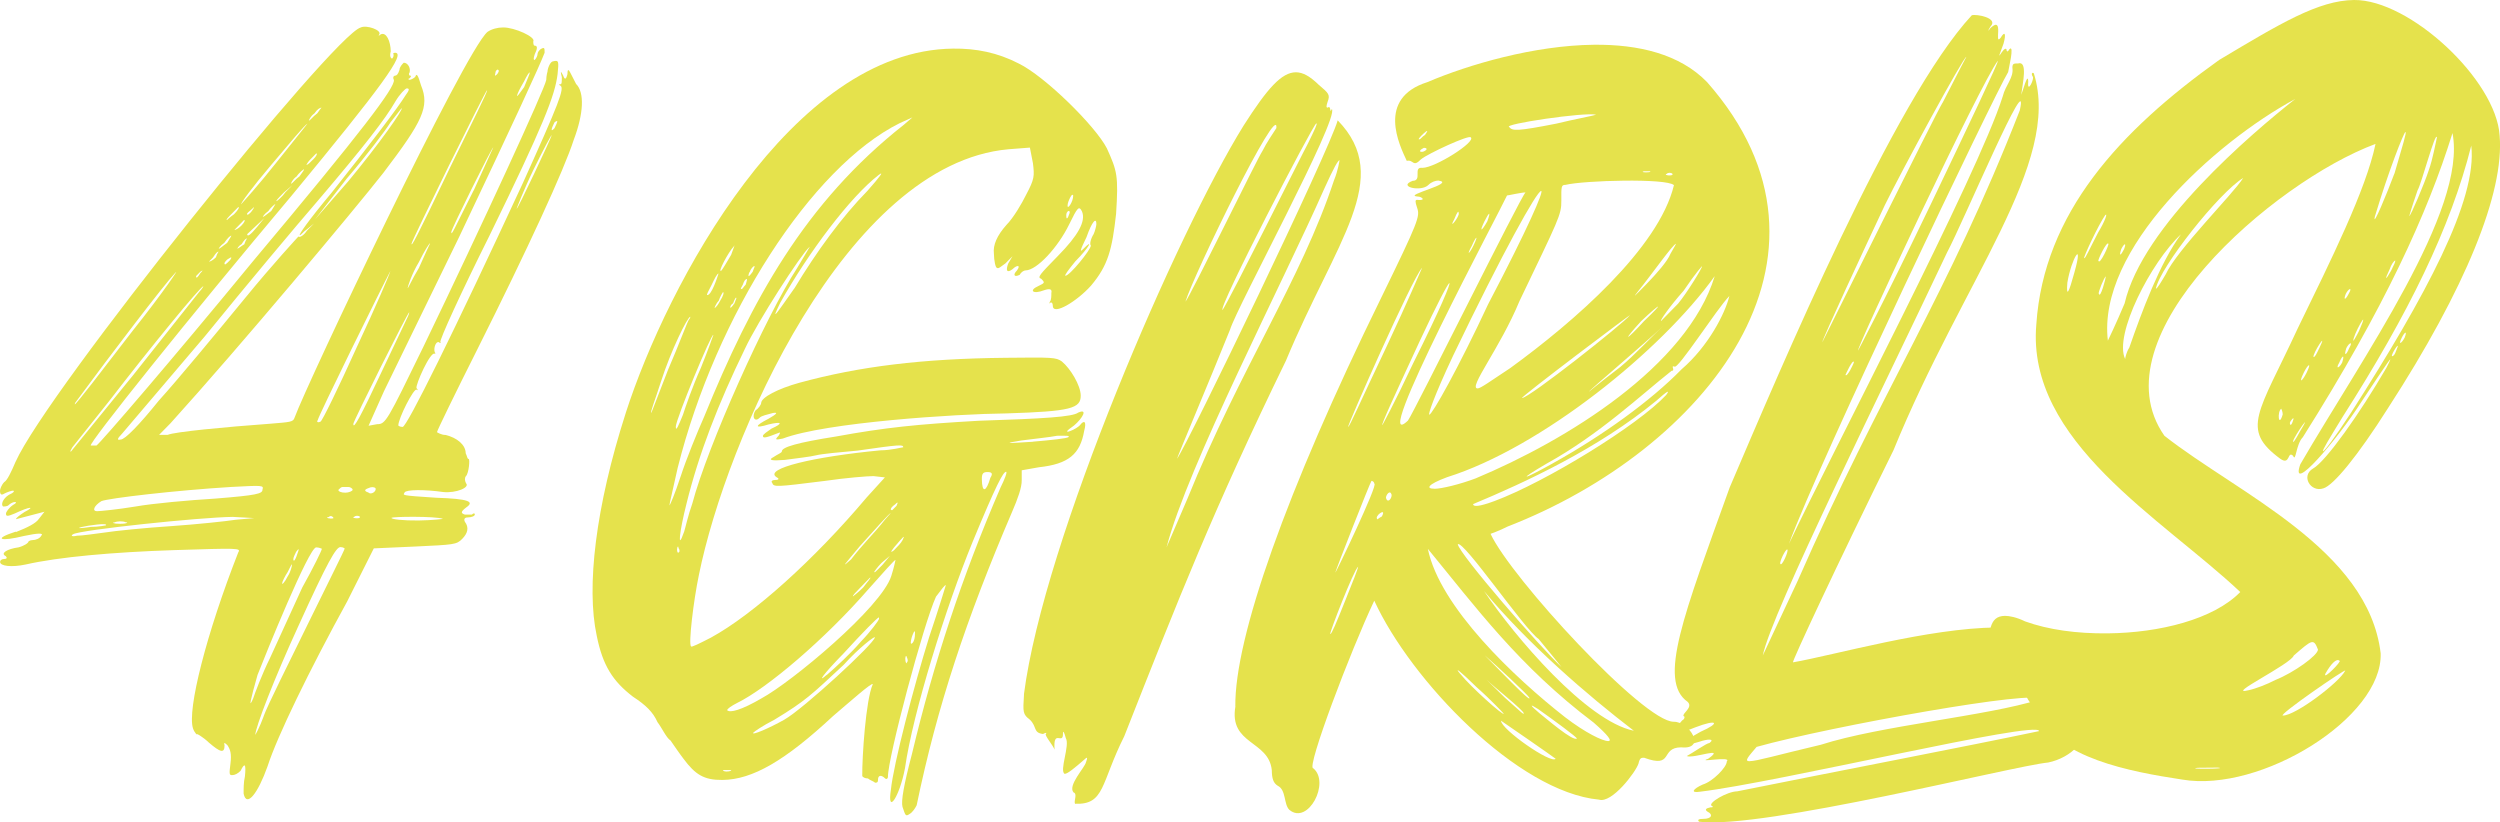
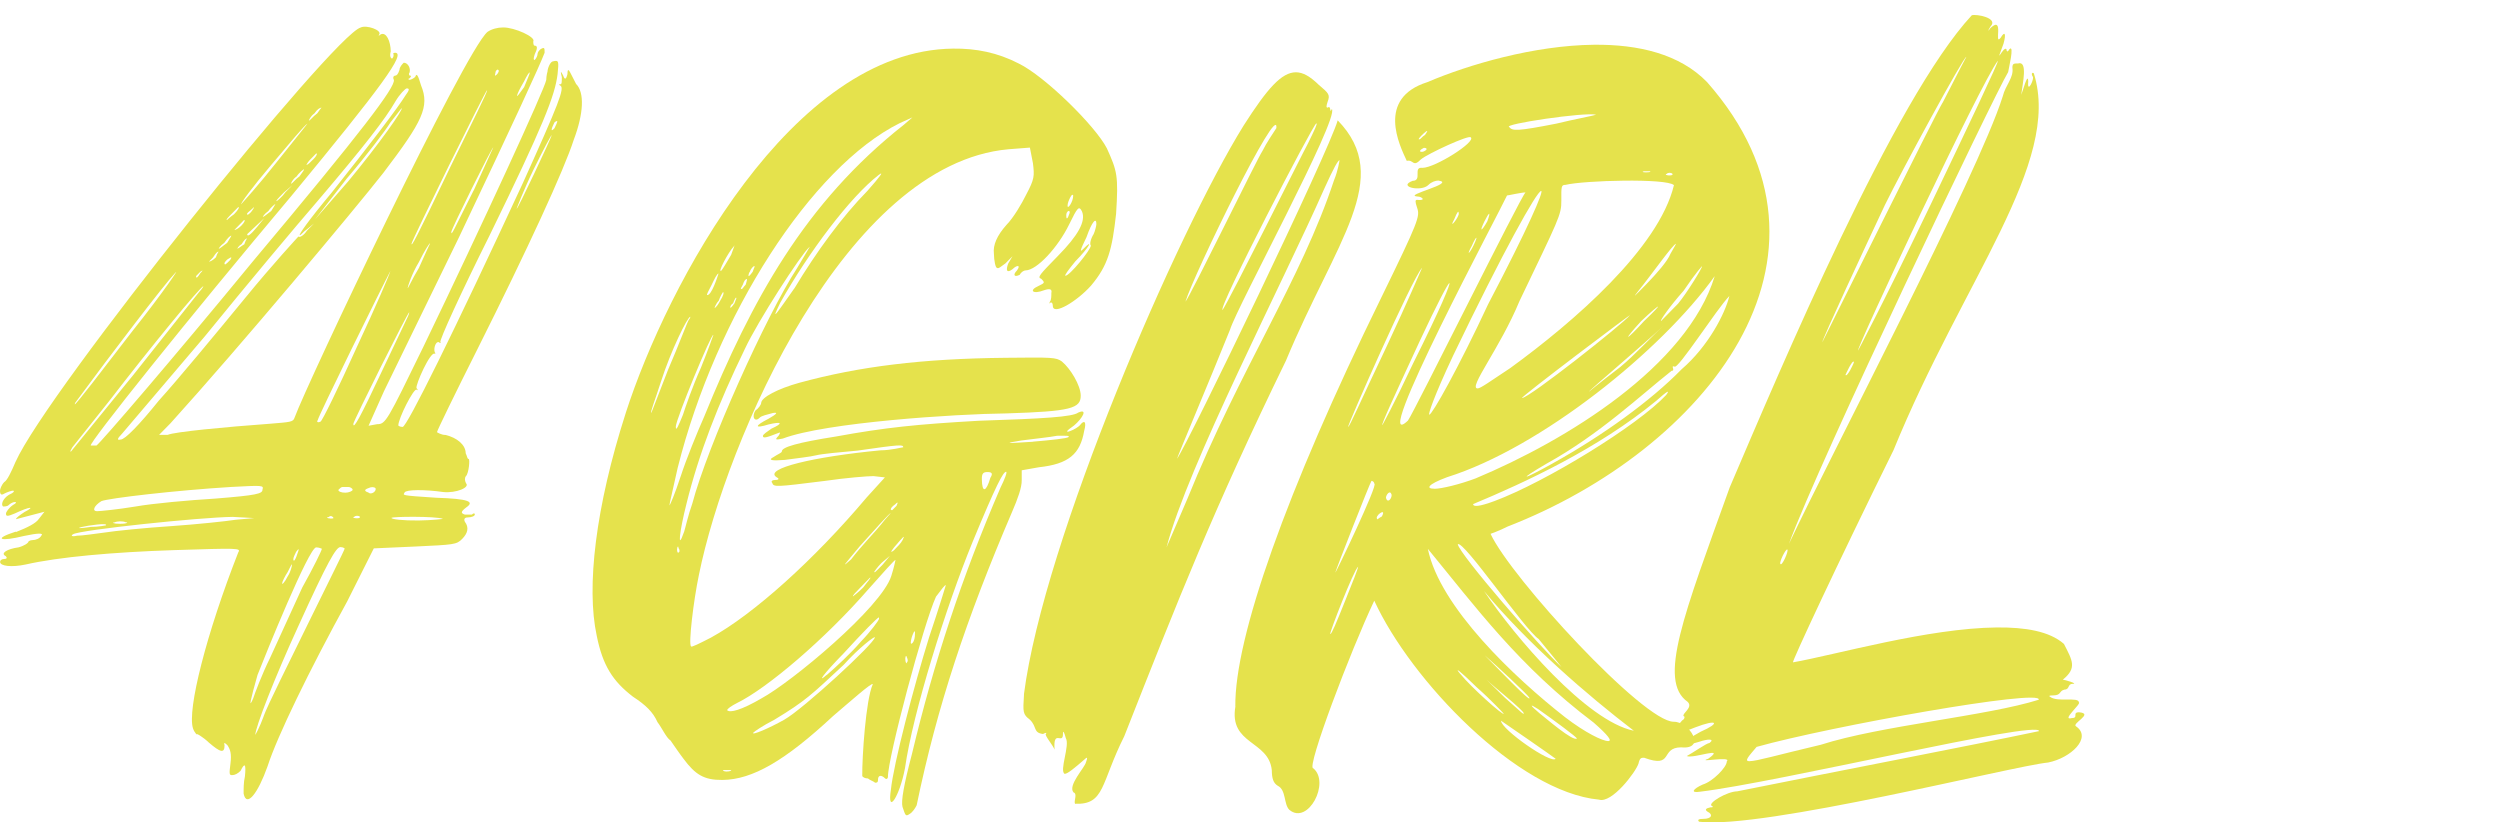
<svg xmlns="http://www.w3.org/2000/svg" id="Layer_2" viewBox="0 0 271.53 89.31">
  <defs>
    <style>.cls-1{fill:#e5e24c;}</style>
  </defs>
  <g id="Layer_1-2">
    <path class="cls-1" d="m1.75,57.78c1.23-.48,2.16-.95,2.47-1.42l.61-.78-3.09.81c0-.16.46-.47.92-.78,1.23-.63.61-.63-1.08.17-.77.32-.93.32-.93,0,0-.16.3-.62.77-.94.31-.16.46-.32.15-.31-.15,0-.46.16-.62.32-.15.16-.46.16-.62.16-.31-.31.14-1.09.92-1.41.31-.16.31-.31.15-.31-.15,0-.62.16-.93.32Q0,53.92,0,53.3c0-.16.15-.62.46-.94.31-.16.76-1.09,1.22-2.18C5.16,42.4,36.23,3.8,39.17,2.99c.62-.32,2.33.29,2.02.75-.15.16,0,.16.15,0,.62-.32,1.09.76,1.1,1.85-.15.47,0,.78.16.77.15-.16.15-.31.15-.47-.15,0,0-.16.15-.16,1.24-.01-1.36,3.58-11.31,15.62-11.18,13.29-22.05,26.89-21.73,27.04h.62c.46-.32,8.27-9.39,17-20.02,11.94-14.23,15.46-18.91,15.3-19.69-.16-.31,0-.46.15-.47.16,0,.31-.16.46-.62,0-.31.3-.62.46-.78.46,0,.78.61.63,1.08-.15.16,0,.31,0,.31q.31,0,0,.31c-.16,0-.15.16,0,.16.15,0,.46-.16.62-.32.15-.47.31-.16.63.92.95,2.32.19,3.87-4.09,9.5-3.06,3.91-15.62,18.92-23.13,27.21l-1.23,1.25h.93c.77-.33,6.19-.85,11.15-1.21,2.17-.18,2.48-.18,2.63-.65,1.36-3.73,18.5-39.87,20.96-41.91.46-.31,1.08-.48,1.7-.48,1.24-.01,3.58,1.05,3.27,1.52,0,.16,0,.46.16.46.31,0,.31.31,0,.93-.15.47-.15.62,0,.62.15-.16.31-.47.3-.62,0-.16.15-.47.46-.62s.31,0,.31.46c-.6,1.56-3.33,7.47-9.25,19.94l-8.2,16.83-1.67,3.74.93-.17c.93,0,1.08-.32,5.03-8.42,6.38-13.24,13.2-28.04,13.34-28.97,0-.47.14-.93.14-.93,0-.31.3-1.09.61-1.09.62-.16.62,0,.48,1.39-.29,2.33-1.49,5.44-7.42,17.59-3.04,6.08-5.46,11.37-5.31,11.53.15,0,0,.16-.16,0-.31-.15-.61.63-.45,1.09.16.15,0,.16,0,.16-.47-.31-2.13,3.43-1.98,3.74.16.15.16.31,0,.16-.31-.15-1.98,3.12-1.98,3.9,0,0,.16.15.47.15.46,0,5.48-10.13,13.06-26.49,3.94-8.72,4.54-10.28,4.08-10.58q-.31-.15,0-.15c.16,0,.15-.31.15-.78-.16-.62-.16-.77.15-.16.16.46.31.46.46-.16q0-.78.31-.16l.63,1.23c.94.92.81,3.25-.25,6.05-1.05,3.27-4.99,11.83-10.46,22.74-2.43,4.83-4.4,8.88-4.4,9.03,0,0,.47.31.93.3,1.24.3,2.18,1.06,2.19,1.99.16.31.16.62.32.62s.02,1.55-.29,1.86c-.15.16-.15.47,0,.77.47.46-1.07,1.1-2.47.96-2.02-.29-4.03-.27-4.19.04-.15.31-.62.32,3.42.58,3.57.12,4.19.42,3.27,1.05-.61.47-.61.63-.15.78h.77c.15-.17.31-.17.31-.01s-.31.31-.77.32c-.31,0-.46.16-.31.47.47.62.32,1.24-.29,1.86-.61.63-.92.63-5.11.83l-4.49.2-2.89,5.76c-4.11,7.48-7.6,14.65-8.65,17.91-1.05,2.96-2.28,4.52-2.6,2.97,0-.47-.01-1.24.14-1.86.14-1.4-.02-1.55-.47-.62-.31.31-.62.47-.93.47-.31,0-.31-.15-.17-1.24.14-1.09-.02-1.55-.33-2.01q-.47-.46-.31,0c0,.93-.46.78-1.71-.29-.63-.61-1.25-.92-1.25-.92,0,.16-.31-.15-.47-.62-.64-2.01,1.44-10.25,4.92-19.12.31-.47,0-.46-6.98-.24-6.66.22-12.55.75-16.1,1.56-1.55.33-2.79.18-2.79-.28,0-.16.15-.31.46-.32.31,0,.31-.16.15-.31-.62-.3.15-.78,1.39-.95.62-.16,1.08-.48,1.08-.63,0,0,.15-.16.46-.16s.77-.16.93-.47q.46-.47-1.86.02c-2.63.65-3.41.34-.93-.46Zm5.96-8.74s3.06-3.75,6.74-8.28l7.19-9.06c.31-.31.46-.62.46-.62-.31,0-5.82,6.73-10.26,12.5l-3.98,5c-.15.31-.31.47-.15.47Zm.71,9.14c.46,0,1.7-.17,2.94-.34,1.08-.17,4.34-.51,7.28-.7,2.63-.18,5.89-.52,6.97-.69l2.01-.18-2.33-.13c-3.56.04-16.57,1.41-17.34,1.88-.31.16-.15.31.47.15Zm5.97-22.23c3.37-4.22,5.35-7.19,4.59-6.25-1.07,1.1-7.04,8.91-10.71,13.91-.15.16-.15.31-.15.31.16,0,2.91-3.6,6.27-7.97Zm-4.59,21.28c.93,0,1.7-.17,1.7-.17.31-.31-2.01.02-2.63.18-.62.16-.15.16.93,0Zm.76-1.71c.31,0,2.17-.18,4.18-.51,1.86-.33,5.73-.68,8.67-.86,4.49-.36,5.11-.52,5.1-.98.15-.47,0-.46-3.41-.28-6.04.37-13.32,1.22-14.09,1.54-.77.47-1.07,1.1-.45,1.09Zm2.49,1.37c.77,0,.93-.17.62-.16-.31-.15-.93-.14-1.24.01-.31,0-.15.16.62.15Zm.06-9.15c.46,0,2-1.57,4.14-4.23,1.99-2.19,6.13-7.19,9.34-11.1,3.06-3.75,5.82-6.72,5.82-6.72.16.15.62-.16.92-.63l.77-.78-.77.63c-.46.31-.61.62-.77.63-.16,0,.91-1.56,3.52-4.69,3.98-5,7.19-9.22,7.95-10.47.46-.62.46-.78.15-.78-.15,0-.77.63-1.23,1.41-1.07,1.87-3.36,4.84-8.42,10.78-2.3,2.66-7.81,9.23-12.25,14.7l-9.04,10.63q-.77.78-.15.62Zm8.19-17.75c0,.31.16.15.46-.32q.46-.47,0-.16l-.46.47Zm1.38-1.57c.15,0,.46-.16.77-.47.15-.47.3-.62.3-.62-.16,0-.31.16-.61.63l-.46.47Zm1.07-1.41c.15,0,.46-.31.92-.63.31-.47.46-.78.46-.78-.16,0-.46.32-.77.78-.46.32-.61.63-.61.63Zm1.25,1.23q.31-.47-.16-.15c-.31.16-.46.47-.46.47,0,.31.16.15.62-.32Zm-.35-4.34s.31-.31.77-.63c.46-.47.61-.78.46-.78l-.77.78c-.31.31-.61.63-.46.62Zm.79,1.08c.15,0,.46-.16.77-.47.31-.31.46-.62.3-.62l-1.07,1.1Zm1.1,1.54c.15-.47.3-.62.3-.62-.16,0-.31.16-.61.63-.31.16-.46.47-.46.47.15,0,.46-.31.77-.47Zm-.35-4.34c.15-.16,1.99-2.19,3.83-4.53,1.99-2.5,3.52-4.38,3.37-4.22-.31.16-1.99,2.19-3.98,4.54-1.99,2.34-3.37,4.22-3.21,4.22Zm1.25.61q.31-.47,0-.16c-.31.31-.62.47-.61.63,0,.15.31,0,.61-.47Zm-.59,2.64c0,.31.31.15,1.08-.79l.77-.94-1.84,1.72Zm.67,50.37c.15-.47.9-2.49,1.82-4.36l3.49-7.63c1.22-2.18,2.13-4.05,2.13-4.21,0,0-.31-.15-.62-.15-.78,0-5.46,11.53-6.37,13.86-.75,2.64-1.04,3.89-.44,2.48Zm1.11,2c.45-1.25,2.73-5.76,4.86-10.13,2.13-4.36,3.95-7.95,3.95-8.1,0,0-.16-.15-.47-.15-.46,0-1.38,1.56-4.56,8.57-2.58,5.61-4.69,11.05-4.68,11.83,0,0,.46-.78.91-2.02Zm-.09-54.25c.16,0,.46-.31.92-.63.31-.47.46-.78.46-.78,0,0-.46.31-.77.78-.46.32-.61.63-.61.63Zm1.53-1.72s.46-.31.92-.94l.77-.78-.92.79c-.77.78-.92.94-.77.94Zm1.19,40.75c.31-.47.45-1.09.45-1.24,0-.16-.15.16-.46.78-.31.47-.61,1.09-.61,1.25,0,.16.31-.16.61-.78Zm.34-42.63c.16,0,.46-.47.92-.78.31-.47.61-.78.46-.78,0,0-.46.32-.77.78-.46.31-.61.78-.61.78Zm.26,40.76c0,.31.16.31.46-.62q.3-.78-.16-.15c-.15.31-.3.62-.3.78Zm1.42-42.8c.15,0,.46-.31.77-.63.31-.31.46-.62.3-.62l-.61.62c-.31.31-.46.62-.46.62Zm.26-4.81c.15,0,.46-.47.92-.79.31-.47.46-.62.46-.62-.16,0-.46.16-.77.63-.46.32-.61.78-.61.78Zm.58,10.84l3.68-4.22c3.37-4.06,6.12-7.97,5.81-7.96l-1.22,1.56c-.46.78-2.6,3.59-4.74,6.09l-3.52,4.53Zm.69,21.85c.16,0,1.98-3.74,3.95-8.1,2.12-4.52,3.64-8.1,3.64-8.25-.91,1.71-7.9,15.89-7.89,16.2-.15.16,0,.31.31.15Zm1.04,10.53c.31,0,.46,0,.31-.16-.16-.15-.31-.15-.46,0-.31,0-.15.16.16.15Zm.9-3.11c0,.16.31.31.78.3.31,0,.77-.16.77-.32,0-.16-.31-.31-.47-.3h-.62c-.15,0-.31.16-.46.32Zm1.63-7.15c0,.62.77-.78,3.04-5.61l2.88-6.07c.15-.31.15-.47.15-.47-.15,0-6.08,11.84-6.08,12.15Zm.26,10.23c.31,0,.46,0,.46-.16-.16-.15-.47-.15-.62,0-.15,0-.15.16.16.15Zm1.37-2.8c.31.31.93-.16.77-.47-.16-.15-.47-.15-.77,0-.46.16-.46.32,0,.47Zm2.51,2.76c0,.15,1.24.3,2.95.28,1.55-.02,2.79-.18,2.63-.18-.78-.3-5.58-.25-5.58-.1Zm1.76-24.97c0,.16.46-.93,1.22-2.18.61-1.4,1.21-2.65,1.21-2.65,0-.16-.61.78-1.22,2.03-.76,1.25-1.21,2.65-1.21,2.8Zm4.67-13.22c2.28-4.67,4.1-8.26,3.95-8.26-.15,0-8.2,16.36-8.2,16.67,0,.31.31-.16,4.25-8.41Zm2.51,2.61c1.21-2.65,2.12-4.67,2.12-4.67-.15,0-4.56,8.88-4.56,9.19,0,.46.16,0,2.43-4.52Zm2.51-12.58c.15-.16.3-.47.15-.47,0-.16-.31,0-.31.31q-.15.47.16.15Zm2.16,14.55c0,.31,3.8-7.79,3.79-7.94,0-.16-.91,1.56-1.98,3.74-1.06,2.18-1.82,4.2-1.82,4.2Zm.03-12.24c0,.15.31-.31.77-.94.3-.78.61-1.4.6-1.56,0-.16-.31.31-.61.94-.46.78-.76,1.4-.76,1.56Zm4.07,3.52c.15-.31.3-.62.3-.78,0,0-.15,0-.31.16-.15.31-.3.62-.3.78,0,.15.16,0,.31-.16Z" />
    <path class="cls-1" d="m67.96,44.86c4.51-14,18.04-39.4,35.56-39.58,2.48-.03,4.81.42,7.15,1.63,2.8,1.37,8.28,6.74,9.55,9.2,1.11,2.47,1.27,2.93,1,7.12-.43,3.88-.87,5.59-2.71,7.78-1.53,1.72-4.15,3.3-4.16,2.21,0-.31-.16-.46-.31-.31q-.15.16,0-.16c.15-.16.15-.62.15-.93q.15-.62-.78-.3c-1.24.48-1.71.02-.62-.46.62-.32.77-.32.3-.78-.47-.15-.16-.46,1.83-2.5,2.15-2.19,3.06-3.75,2.59-4.83-.32-.62-.47-.46-1.38,1.41-1.21,2.49-3.51,5-4.75,5.01-.16,0-.46.16-.62.47-.62.32-.77,0-.31-.46.46-.62,0-.62-.47-.15-.62.47-.77.16-.47-.62l.46-.78-.77.78c-.46.32-.77.63-.92.48-.15,0-.32-.77-.33-1.55q-.17-1.39,1.36-3.11c.77-.78,1.68-2.34,2.14-3.28.91-1.71.91-2.02.74-3.42l-.33-1.7-2.32.18c-17.65,1.58-30.68,31.62-33.63,46.23-.59,2.8-1.16,7.61-.85,7.76,0,.15.93-.32,2.16-.95,4.62-2.53,11.23-8.48,16.9-15.21l1.99-2.19-1.24-.14c-.62,0-2.94.18-5.27.52-5.42.68-5.57.68-5.73.21-.16-.15,0-.31.31-.31.47,0,.46-.16.15-.31-1.4-.92,4.01-2.21,11.29-2.91,1.24-.01,2.32-.33,2.48-.33,0-.31-.31-.31-4.96.36-1.86.17-3.87.35-4.49.51-.62.16-2.17.33-3.41.5q-2.17.18-1.24-.3c.46-.32.93-.47.92-.63,0-.46,1.69-.95,5.87-1.61,5.42-.99,8.82-1.33,15.48-1.71,7.13-.23,10.23-.42,10.84-.89,1.08-.48.47.62-.45,1.4-.92.63-.92.78-.46.62.46-.16.93-.47,1.08-.63.46-.62.77-.47.47.62-.44,2.49-1.67,3.58-4.92,3.93l-1.86.33v1.08c.02.77-.43,2.02-1.04,3.42-5,11.68-8.15,21.16-10.37,31.88-.15.31-.46.78-.76.94-.46.32-.46.16-.78-.77-.16-.62.13-2.33,1.03-5.75,2.38-9.94,5.38-19.12,9.62-28.93.46-.93.76-1.71.6-1.71-.31,0-1.07,1.41-3.64,7.63-2.87,7-6.48,18.51-7.34,24.57-.59,3.11-1.96,5.14-1.53,2.34.28-2.79,2.52-11.34,4.17-16.63,1.05-3.11,1.8-5.6,1.8-5.6-.16,0-.46.47-1.07,1.25-1.36,2.96-5.25,17.57-5.22,19.58,0,.16-.15.31-.31.16-.47-.46-.78-.3-.77.16,0,.31-.15.31-.31.31-.16-.15-.62-.3-.78-.46-.31,0-.62-.15-.62-.3-.02-2.02.38-8.22,1.14-9.93,0-.31-2.46,1.88-4.31,3.45-5.22,4.86-8.76,6.91-12.02,6.94-2.01.02-2.95-.59-4.21-2.28-.47-.61-1.1-1.54-1.42-2-.47-.3-.94-1.38-1.42-2-.48-1.08-1.26-1.85-2.66-2.76-2.19-1.68-3.29-3.38-3.94-6.63-1.14-5.26-.14-13.95,3.16-24.21Zm2.79-.03s.6-1.56,1.81-4.67c1.21-2.8,2.12-5.29,2.27-5.45.15-.16.15-.31.15-.31-.31,0-2.13,3.74-3.18,7.01-.75,2.33-1.21,3.42-1.05,3.42Zm3.17,6.94c.6-1.87,1.81-4.82,2.57-6.54,5.14-12.61,10.92-23.21,21.69-31.69l.92-.79-1.39.63c-9.56,4.75-19.94,20.82-24.11,37.45-.44,2.02-.89,3.88-.89,4.04,0,.16.61-1.25,1.21-3.11Zm.24-6.67c.3-.93,1.05-3.11,1.96-5.14.76-1.87,1.36-3.58,1.36-3.58-.16-.31-4.09,9.19-4.08,9.96,0,.62.31-.16.76-1.25Zm-.63,14.58c0,.31.16.46.16.31.15,0,.15-.31,0-.46,0-.31-.16-.15-.15.16Zm.76-1.87c.15-.47.45-1.86.9-3.11,1.64-6.22,8.01-20.39,11.36-25.54.91-1.56,1.52-2.5,1.37-2.34-.92.79-5.65,8.12-7.02,11.08-2.88,5.92-5,11.37-6.34,16.81-.75,2.95-1.03,5.28-.28,3.1Zm2.53-25.76c.47,0,1.07-1.87,1.22-2.34-.16,0-.46.62-.76,1.25-.3.62-.61,1.09-.45,1.09Zm.79,1.39c.15,0,.46-.47.61-.78.31-.47.46-.94.3-.93,0,0-.31.47-.46.94-.31.31-.46.78-.46.78Zm.73-4.04c.15-.16.61-.94,1.07-1.72.3-.78.45-1.25.3-.93-.61.63-1.83,2.96-1.37,2.65Zm.56,54.4c.46,0,.62-.16.46-.16h-.77c-.16,0,0,.16.31.16Zm3.79-7.94c3.24-1.74,13.07-9.9,14.12-13.32.3-.93.45-1.71.45-1.71,0-.15-1.38,1.41-2.91,3.13-4.75,5.47-11.05,10.81-14.29,12.39-.62.32-1.08.63-1.08.79.31.31,1.55-.02,3.71-1.28Zm-2.92-42.91c.15-.47.3-.62.15-.62,0,0-.15.16-.3.62-.31.16-.31.47-.31.47.16,0,.31-.31.46-.47Zm.76-1.56c.15,0,.15-.16.46-.47.15-.47.15-.62.15-.62-.16,0-.31.16-.46.62-.15.31-.31.47-.15.47Zm1.22-1.87c.15-.47.3-.62.15-.62,0,0-.31.16-.46.62-.15.16-.15.47-.15.47.15,0,.31-.31.46-.47Zm3.44,48.64c2-1.11,9.84-8.32,9.83-8.94,0-.16-1.69,1.1-3.38,2.98-3.53,3.29-4.15,3.92-7.53,5.97-1.23.63-2.16,1.26-2.31,1.42-.15.31,1.7-.48,3.4-1.43Zm-3.13-33.6c.31-.16.61-.63.61-.78,0-.62,1.84-1.57,4.16-2.21,6.49-1.77,13.3-2.62,22.45-2.71,4.96-.05,5.42-.06,6.05.4.94.77,2.04,2.61,2.05,3.7.01,1.4-1.07,1.72-8.04,1.94-5.58.06-19.68.98-24.31,2.73-.77.16-.93.17-.47-.3q.31-.47,0-.31c-1.24.48-1.7.64-1.7.33,0-.16.46-.47.92-.79,1.39-.63,1.08-.79-.31-.46-1.55.48-1.55.17,0-.62q1.39-.79.46-.62c-.62.16-1.24.32-1.39.48-.61.63-.93-.15-.47-.77Zm4.21-13.22c2.44-4.06,5.19-7.8,7.95-10.62,1.38-1.56,1.84-2.19,1.22-1.72-3.08,2.36-7.66,8.45-10.71,13.91-1.06,2.18-.45,1.24,1.53-1.57Zm3.53,41.97c.92-.79,2.61-2.35,3.68-3.6,1.07-1.1,1.99-2.35,1.99-2.5v-.16c-.16,0-1.84,1.72-3.84,3.91-2.3,2.35-2.91,3.29-1.84,2.34Zm2.66-12.58c1.07-1.41,2.6-2.97,3.22-3.75.61-.78,1.07-1.25,1.07-1.25-.16,0-1.53,1.57-3.37,3.6-1.68,2.03-2.14,2.5-.92,1.41Zm.2,4.03s.62-.47,1.08-.94c.46-.62.92-1.09.76-1.09l-1.07,1.1c-.46.47-.92.94-.77.94Zm2.3-2.66c0,.16.15,0,.92-.79l.77-.94-.92.78c-.46.47-.77.94-.77.94Zm2.15-2.35c.31-.31.77-.78.92-1.09.3-.62.15-.47-.92.79q-.61.78,0,.31Zm-.2-4.34l.46-.47q.3-.62-.16-.15c-.46.32-.61.63-.3.62Zm1.41,16.11c0,.46.16.62.16.46.15-.16.15-.31,0-.62,0-.16-.16-.15-.15.16Zm.6-1.71c0,.16.16.15.31-.16.15-.31.15-.78.15-.93q0-.31-.16,0c-.15.31-.3.78-.3,1.09Zm8.65-17.92c.3-.47.15-.62-.32-.62-.47,0-.62.16-.61.78.02,1.55.48,1.39.93-.17Zm4.61-3.92c2.01-.17,3.72-.35,3.87-.5.15-.16-.16-.15-1.24-.14-.77.16-2.63.34-3.87.51-2.01.33-1.7.33,1.24.14Zm3.54-18.02c.46,0,2.76-2.82,2.76-3.28-.16-.15,0-.78.3-1.24.15-.31.3-.93.3-1.09,0-.78-.47-.3-1.07,1.41-.76,1.56-.76,1.71-.3,1.24,1.07-1.1.62-.16-.92,1.4-.77.94-1.22,1.56-1.07,1.56Zm.09-6.51c0,.46.16.31.31-.16.15-.31,0-.46-.16-.31-.15.16-.15.31-.15.47Zm.75-2.18c0-.16-.16-.15-.31.16-.15.31-.3.62-.3.93,0,.46.62-.47.61-1.09Z" />
    <path class="cls-1" d="m111.21,75.42c2.15-16.76,16.69-50.24,23.86-61.78,2.59-4.06,4.13-5.78,5.68-5.79.77,0,1.55.45,2.49,1.37,1.09.92,1.25,1.07.95,1.85-.15.47-.15.62,0,.62.46-.31.16.77.47.15.79,1.08-10.32,21.5-11.07,23.98-2.12,5.29-5.75,13.85-5.75,14.01,1.22-1.72,16.55-33.5,17.45-36.76,6.11,6.29-.18,13.02-5.62,26.1-7.89,16.2-11.67,25.85-17.56,40.79-2.58,5.14-2.09,7.46-5.35,7.34-.16-.31.3-1.09-.17-1.24-.63-.77,1.21-2.65,1.36-3.27q.3-.78-.16-.31c-1.08.94-1.84,1.57-2.15,1.57-.62-.3.59-3.11.12-3.88-.16-.62-.32-.93-.31-.46.01,1.24-1.09-.61-.91,1.71-.16-.46-1.1-1.54-.95-1.7s0-.16-.31,0c-1.09-.14-.63-.77-1.41-1.54-.78-.61-.78-.77-.65-2.78Zm17.76-21.26c5.75-14.17,12.31-23.69,15.92-34.58.45-1.09.6-2.18.6-2.18-.16,0-.61.78-1.67,3.12-4.39,9.97-14.88,30.22-17.12,38.93,0,0,1.06-2.49,2.27-5.29Zm8.14-37.75c.46-.93,1.22-2.03,1.52-2.5.28-3.1-8.98,15.9-9.88,18.86.46-.47,7.9-15.74,8.36-16.36Zm5.86-3.01c-.31,0-10.8,20.26-10.18,20.26.76-1.09,8.66-16.98,9.27-18.08.76-1.56,1.06-2.18.91-2.18Z" />
    <path class="cls-1" d="m134.17,76.73c-.08-7.44,5.5-23.31,15.82-44.34,4.1-8.41,4.25-8.88,3.93-9.81-.48-1.39.15-.62.61-.94,0-.15-.31-.31-.62-.3-1.55-.14,4.32-1.44,2.31-1.73-.31,0-.77.16-1.08.48-.77.78-3.41.19-1.71-.45,1.09-.01-.02-1.55,1.07-1.41,1.39-.01,5.86-2.85,5.24-3.31-.16-.31-4.63,1.75-5.4,2.38-.92.94-.77,0-1.55.17-.79-1.7-3.32-6.79,2.24-8.55,4.48-1.91,11.58-3.99,18.09-4.06,4.8-.05,9.31.99,12.29,4.06,16.78,19.05-.37,40-21.67,48.27-.92.47-1.85.79-1.85.79,2.22,4.78,16.64,20.45,19.9,20.41,1.71-.02,3.6,3.06.8,2.78-2.33.02-.75,2.33-4.02,1.13-.31,0-.47,0-.61.63-.3.93-2.9,4.37-4.3,3.92-8.84-.84-20.44-12.97-24.4-21.61-2.58,5.45-7.41,18.21-6.63,18.2,1.88,1.53-.56,6.21-2.59,4.52-.63-.61-.33-2.17-1.27-2.62-.47-.3-.63-.77-.64-1.7-.34-3.25-4.68-2.74-3.95-6.93Zm10.31-7.86c.15,0,.61-1.09,1.67-3.74.76-1.87,1.36-3.42,1.36-3.58-.46.31-3.18,7.32-3.03,7.32Zm4.79-16.33c0-.15-.16-.31-.31-.31-.15.16-3.93,9.8-3.93,9.96,0,.16,4.71-9.66,4.24-9.65Zm-2.85-6.17c.15,0,1.21-2.49,4.25-8.88,2.12-4.52,3.79-8.41,3.79-8.41-1.07,1.1-8.19,17.29-8.04,17.29Zm3.2,10.04s.15-.16.46-.31c.61-1.09-.93,0-.46.31Zm.52-10.24s1.22-2.18,3.34-6.7c3.04-6.08,4.1-8.72,3.94-8.72-.15,0-1.37,2.34-3.19,6.23-2.88,6.23-4.25,9.19-4.09,9.19Zm.39,7.9c.16.62.62.15.62-.32-.16-.62-.62,0-.62.32Zm2.39-8.39c.76-1.09,12.31-24.46,12.77-24.78-.46,0-1.86.33-2.01.33-.61,1.4-15.21,28.68-10.76,24.45Zm1.24-30.55c.15,0,.31-.31.61-.47.92-1.25-1.08.63-.61.47Zm.79,1.08q0-.16-.31-.15c-.93.47,0,.62.31.15Zm.13,43.4c1.3,6.34,9.44,14.01,14.91,18.29,2.19,1.68,4.06,2.59,4.68,2.59.46,0,0-.62-1.57-2-8.12-6.12-12.84-12.58-18.02-18.88Zm.16-14.57c.31,0,3.2-5.15,6.39-12,4.41-8.42,6.07-12.31,5.76-12.3-.46,0-4.12,6.55-9.58,17.92-2.12,4.52-2.72,6.38-2.57,6.38Zm.55,8.05c.77,0,2.79-.49,4.48-1.13,9.88-4.13,22.97-12.17,25.97-21.97-5.81,8.12-18.88,18.64-29.07,21.84-2.16.8-2.31,1.26-1.38,1.25Zm2.64-29.94c0-.31-.16-.15-.46.62-.76,1.4.62-.32.46-.62Zm.2,50.07c1.1,1.38,4.7,4.6,4.69,4.29,0,0-1.25-1.38-2.98-2.91-1.72-1.69-2.5-2.3-1.72-1.38Zm11-.73s-1.1-1.38-2.51-3.08c-1.56-1.07-8.17-10.77-8.79-10.3.17,1.08,9.11,11.38,11.3,13.37Zm-9.61-45.79c.61-1.25.3-1.09-.16,0-.61,1.09-.3.93.16,0Zm2.3,27.72c5.56-2.07,15.57-8.22,18.64-11.51.46-.62.15-.47-1.08.63-6.3,5.18-14.17,8.83-19.88,11.21,0,.31.62.3,2.32-.33Zm-1.83-12.23c.31,0,1.39-.79,3.54-2.21,6.92-5.03,16.14-13.03,17.78-19.87-.78-.77-9.77-.52-11.78-.03-.46,0-.46.16-.45,1.71.02,1.55-.29,2.02-4.54,10.9-2.12,5.14-5.64,9.51-4.55,9.5Zm1.05-18.15c.45-1.25.15-.93-.31,0-.61,1.25-.3,1.09.31,0Zm-.36,40.15c3.31,4.93,11.15,14.15,16.28,15.18-5-3.82-11.57-9.49-16.28-15.18Zm4.92,11.58c-.16-.31-3.6-3.53-4.85-4.6,1.1,1.07,5.17,5.37,4.85,4.6Zm-4.67-1.97l2.04,2c1.88,1.68,2.03,1.84,2.03,1.68,0-.31-3.28-2.91-4.07-3.68Zm1.6,4.48c0,.93,5.47,4.75,5.93,4.13-.16-.15-5.46-3.82-5.93-4.13Zm.89-64.49c.31.46.93.46,5.11-.36,2.01-.49,3.87-.82,4.33-.97-1.24-.3-10.22,1.03-9.44,1.34Zm1.39,29.44c.77,0,10.92-8.02,11.69-8.96.92-.78-12,8.96-11.69,8.96Zm3.33,7.1c5.4-3,10.63-6.77,14-10.22,2.92-2.51,4.74-6.09,5.19-7.96-1.38,1.41-5.65,8.12-5.97,7.66-.47-.15.16.46-.31.47-3.38,2.67-7.83,6.9-13.54,10.06-3.24,1.89-2.77,1.89.62,0Zm-1.43,27.14c.78.61,3.6,3.06,4.06,2.75,0-.16-2.5-1.99-4.22-3.21-.94-.61-.93-.46.16.46Zm5.38-34.93s.92-.78,3.38-2.67c1.54-1.26,3.22-3.13,4.76-4.54-2.15,2.04-8.3,7.21-8.14,7.21Zm5.97-7.66c2.3-2.19,1.84-2.03-.31,0-2.15,2.35-1.68,2.19.31,0Zm.27-4.03c1.07-1.1,2.3-2.5,2.6-3.28.46-.78.61-1.09.61-1.09-.31,0-2.6,3.28-4.13,5.16-.61.78-.46.62.92-.79Zm.34-12.25h-.62c-.62.17,1.09.15.62,0Zm1.25,16.26s.61-.63,1.84-1.88c.92-1.09,2.75-4.06,2.59-4.06,0,0-.61.62-1.99,2.66-1.53,1.72-2.6,3.28-2.45,3.28Zm1.23-15.98c-.16-.15-.47-.15-.62,0-.46.16.78.3.62,0Z" />
-     <path class="cls-1" d="m187.87,52.93c5.6-13.08,17.86-42.19,26.29-51.27.46-.16,2.95.28,2.03,1.22-.31.47-.3.62,0,.16,1.54-1.41.33,2.01,1.1,1.07.46-.78.62-.47.32.62-1.06,2.8,0,.16.32.62,0,.31.16.31.31,0,.61-.63-.13,2.33-.13,2.48-1.37,2.18-20.65,42.53-23.81,51.24,4.55-9.66,20.52-40.05,23.22-48.6.3-1.24,1.22-2.03,1.05-3.11,0-.46.15-.47.62-.47,1.08-.32.49,2.17.34,3.41.15-.31.75-2.64.76-1.4-.14,1.4.77-.47.46-.62-.16-.31,0-.46.15-.31,3.04,9.73-7.68,22.4-15.24,40.92-6.23,12.62-11.08,23.05-10.92,23.05,4.64-.82,14.69-3.72,22.13-3.79,3.1-.03,5.74.41,7.3,1.79.95,1.85,1.42,2.62-.12,3.88.16,0,1.71.45,1.09.45-.62,0-.3.62-.92.63-.62.16-.3.62-1.23.63q-.62,0-.31.16c.78.61,3.1-.03,3.11.59.31.15-1.99,2.04-.76,1.71.77,0,0-.62.77-.63,1.71.14-.92,1.25-.29,1.55,1.72,1.22-.59,3.42-3.06,3.91-3.72.35-31.08,7.29-37.91,6.43q-.31-.31.46-.31c.93,0,1.08-.48.46-.78q-.47-.31.3-.47.47,0,.15-.16c-.47-.3,1.69-1.57,2.77-1.58,10.52-2.12,25.06-4.91,32.79-6.54-.01-1.24-28.31,5.56-36.83,6.58-1.08.17-.78-.3.3-.78,1.08-.32,2.62-1.89,2.61-2.51.61-.63-3.41.19-2.02-.29,2-1.42-1.55.02-2.33-.29.62-.32,2.16-1.42,2.47-1.42.62-.47-.16-.46-1.09-.14-3.09.96-1.86.02.14-1.09,2.16-.95,1.85-1.41-.62-.46-1.54.64-2.94.96-1.4-.76.31-.16.31-.47.15-.47-.16-.31,1.08-.94.45-1.55-3.28-2.29-.41-9.45,4.57-23.3Zm2.16,29.74c.78,0,2.94-.65,7.73-1.78,6.49-2.08,18.1-3.13,23.67-4.89.45-1.24-22.6,2.87-30.64,5.12-.92,1.09-1.38,1.56-.76,1.56Zm1.43-11.48c.3-.62,1.97-4.21,3.79-8.1,9.09-20.71,16.27-31.01,24.12-51.09,1.19-5.28-6.08,12-7.9,15.43-6.83,14.49-19.13,39.26-20.01,43.76Zm1.91-9.94c.16.31.92-1.41.76-1.56s-.92,1.4-.76,1.56Zm17.62-50.09c1.82-3.58,2.58-4.99,2.58-4.99-.31,0-7,12.32-8.83,16.06-2.28,4.83-6.83,14.64-6.82,14.95.46-.93,12.45-25.08,13.06-26.02Zm-9.63,28.15c-.16-.31-.92,1.41-.92,1.41.16.31.92-1.25.92-1.41Zm.45-1.24s2.28-4.21,7.9-15.89c4.1-8.57,7.44-15.58,7.28-15.58-1.83,2.34-15.49,31.47-15.18,31.47Z" />
-     <path class="cls-1" d="m215.64,70.63c.6-1.87.27-3.72,2.13-3.74.46,0,1.24.14,2.18.6,2.49.9,5.59,1.34,9,1.3,5.58-.06,11.46-1.51,14.37-4.49-8.45-7.97-23.26-16.35-22.15-29.07.81-12.1,9.08-21.02,19.86-28.72C247.65,2.56,251.81.04,255.68,0c6.04-.06,15.43,8.68,15.81,14.72.53,6.19-3.71,16.62-12.1,29.57-3.36,5.31-5.96,8.43-7.04,8.75-1.39.48-2.49-1.37-1.11-2.16,1.39-.79,5.05-5.94,7.95-10.93,1.06-2.03.15-.62-2.75,3.75-2.59,4.06-7.8,10.16-6.6,6.73,6.7-11.54,18.16-27.62,16.53-35.98-2.7,8.71-7.4,18.99-16.25,33.03-.77.78-.75,2.8-1.06,2.03-.63-.61-.3,1.09-1.39.32-4.37-3.21-2.38-4.94,1.87-14.12,3.64-7.48,7.44-15.11,8.47-20.08-11.12,4.14-30.48,20.93-22.93,31.7,7.97,6.27,22.14,12.33,23.49,23.63.23,6.97-13.02,15.17-21.56,13.71-5.74-.87-13.51-2.34-15.73-7.12-.16-.62-1.1-1.38-1.26-2.16-.47-.46.78.3,1.24.14,2.17.29-6.55-4.27-5.63-4.9Zm9.66-41.02c1.05-3.73-.33-1.55-.76,1.09-.14,1.71.17,1.08.76-1.09Zm1.07-1.56c.15,0,.46-.78,1.52-2.81.76-1.25,1.06-2.18.76-1.87-.76,1.09-2.43,4.67-2.28,4.67Zm1.55.29c.16.46,1.22-1.87,1.07-1.87-.16-.31-1.22,1.87-1.07,1.87Zm.04,3.56c.16.62.76-1.71.76-1.87-.16,0-.91,1.87-.76,1.87Zm.98,5.1s.91-1.87,1.82-4.05c1.93-8.39,13.76-18.43,18.53-22.2-8.79,4.74-21.53,16.34-20.35,26.25Zm1.76-9.94c.3-.78,0-.62-.31,0-.3.93,0,.62.31,0Zm.12,11.93c0-.15.15-.78.45-1.24,1.35-3.89,3.32-9.18,5.61-12.3-3.23,2.98-7.33,10.93-6.06,13.55Zm3.33-7.63c.15,0,.61-.78,1.07-1.56,1.21-2.65,7.35-8.76,8.42-10.47-2.62,1.58-9.05,9.7-9.49,12.03Zm6.73,52.01l-2.17.02c-1.55.17,3.57.12,2.17-.02Zm3.33-8.4c.77-.16,2.01-.64,2.93-1.12,2.01-.8,4.62-2.68,4.62-3.3-.48-1.24-.63-1.08-2.63.65-.3.93-7.55,4.42-4.92,3.77Zm3.72-29.96c0-.31-.16-.62-.16-.62-.46.32-.29,2.17.16.62Zm.02,32.71c1.4-.01,6.16-3.63,6.77-4.88.15-.31-7.39,4.88-6.77,4.88Zm.76-31.79c0,.31.16.31.31-.16.3-.78-.31,0-.31.16Zm1.1.92c1.52-2.5-.62.47-.76,1.09q0,.31.76-1.09Zm.71-6.36c.61-1.25.14-.93-.31,0-.61,1.25-.15.93.31,0Zm.76-1.71c.16,0,.31-.31.61-.94,1.06-2.18-.77.63-.61.94Zm1.04,10.22c.15,0,1.23-1.41,3.06-4.22,8.09-12.64,13.71-23.08,13.03-28.96-2.23,8.86-6.79,18.21-13.96,29.44-1.53,2.5-2.29,3.74-2.13,3.74Zm1.78,22.77c-.31-.31-.93.32-1.54,1.41-.3.78,1.85-1.42,1.54-1.41Zm.29-32.4c.3-.93,0-.77-.31,0-.46.78,0,.62.31,0Zm.7-7.45c.46-.78,0-.62-.31,0-.3.78,0,.62.31,0Zm.06,5.89c.46-.78,0-.62-.31,0-.3.93,0,.78.31,0Zm.46-.78s.31-.47.61-1.09c1.36-3.11-.77.63-.61,1.09Zm4.46-18.18c.9-3.11,1.35-4.51,1.19-4.51-.16,0-1.82,4.2-3.32,9.18-.3,1.4,1.37-2.65,2.12-4.67Zm-.36,10.54c.3-.62.46-.93.45-1.09-.15,0-.46.47-.61.94-.61,1.25-.45,1.24.16.15Zm.09,9.3c.16,0,.31-.16.46-.62.61-1.4-.62.47-.46.62Zm1.38-2.03c.3-.78,0-.62-.31,0-.46.93,0,.62.31,0Zm.49-13.18c.15,0,1.67-3.58,2.12-4.98.45-1.25.74-2.95.89-3.57-.16-.77-1.65,4.98-2.11,5.76-.75,2.18-.9,2.8-.9,2.8Z" />
+     <path class="cls-1" d="m187.87,52.93c5.6-13.08,17.86-42.19,26.29-51.27.46-.16,2.95.28,2.03,1.22-.31.47-.3.62,0,.16,1.54-1.41.33,2.01,1.1,1.07.46-.78.62-.47.32.62-1.06,2.8,0,.16.32.62,0,.31.16.31.31,0,.61-.63-.13,2.33-.13,2.48-1.37,2.18-20.65,42.53-23.81,51.24,4.55-9.66,20.52-40.05,23.22-48.6.3-1.24,1.22-2.03,1.05-3.11,0-.46.15-.47.62-.47,1.08-.32.49,2.17.34,3.41.15-.31.75-2.64.76-1.4-.14,1.4.77-.47.46-.62-.16-.31,0-.46.15-.31,3.04,9.73-7.68,22.4-15.24,40.92-6.23,12.62-11.08,23.05-10.92,23.05,4.64-.82,14.69-3.72,22.13-3.79,3.1-.03,5.74.41,7.3,1.79.95,1.85,1.42,2.62-.12,3.88.16,0,1.71.45,1.09.45-.62,0-.3.62-.92.63-.62.16-.3.62-1.23.63q-.62,0-.31.16c.78.61,3.1-.03,3.11.59.31.15-1.99,2.04-.76,1.71.77,0,0-.62.77-.63,1.71.14-.92,1.25-.29,1.55,1.72,1.22-.59,3.42-3.06,3.91-3.72.35-31.08,7.29-37.91,6.43q-.31-.31.46-.31c.93,0,1.08-.48.46-.78q-.47-.31.3-.47.47,0,.15-.16c-.47-.3,1.69-1.57,2.77-1.58,10.52-2.12,25.06-4.91,32.79-6.54-.01-1.24-28.31,5.56-36.83,6.58-1.08.17-.78-.3.3-.78,1.08-.32,2.62-1.89,2.61-2.51.61-.63-3.41.19-2.02-.29,2-1.42-1.55.02-2.33-.29.62-.32,2.16-1.42,2.47-1.42.62-.47-.16-.46-1.09-.14-3.09.96-1.86.02.14-1.09,2.16-.95,1.85-1.41-.62-.46-1.54.64-2.94.96-1.4-.76.31-.16.31-.47.15-.47-.16-.31,1.08-.94.45-1.55-3.28-2.29-.41-9.45,4.57-23.3Zm2.16,29.74c.78,0,2.94-.65,7.73-1.78,6.49-2.08,18.1-3.13,23.67-4.89.45-1.24-22.6,2.87-30.64,5.12-.92,1.09-1.38,1.56-.76,1.56Zm1.43-11.48Zm1.91-9.94c.16.31.92-1.41.76-1.56s-.92,1.4-.76,1.56Zm17.62-50.09c1.82-3.58,2.58-4.99,2.58-4.99-.31,0-7,12.32-8.83,16.06-2.28,4.83-6.83,14.64-6.82,14.95.46-.93,12.45-25.08,13.06-26.02Zm-9.63,28.15c-.16-.31-.92,1.41-.92,1.41.16.31.92-1.25.92-1.41Zm.45-1.24s2.28-4.21,7.9-15.89c4.1-8.57,7.44-15.58,7.28-15.58-1.83,2.34-15.49,31.47-15.18,31.47Z" />
  </g>
</svg>